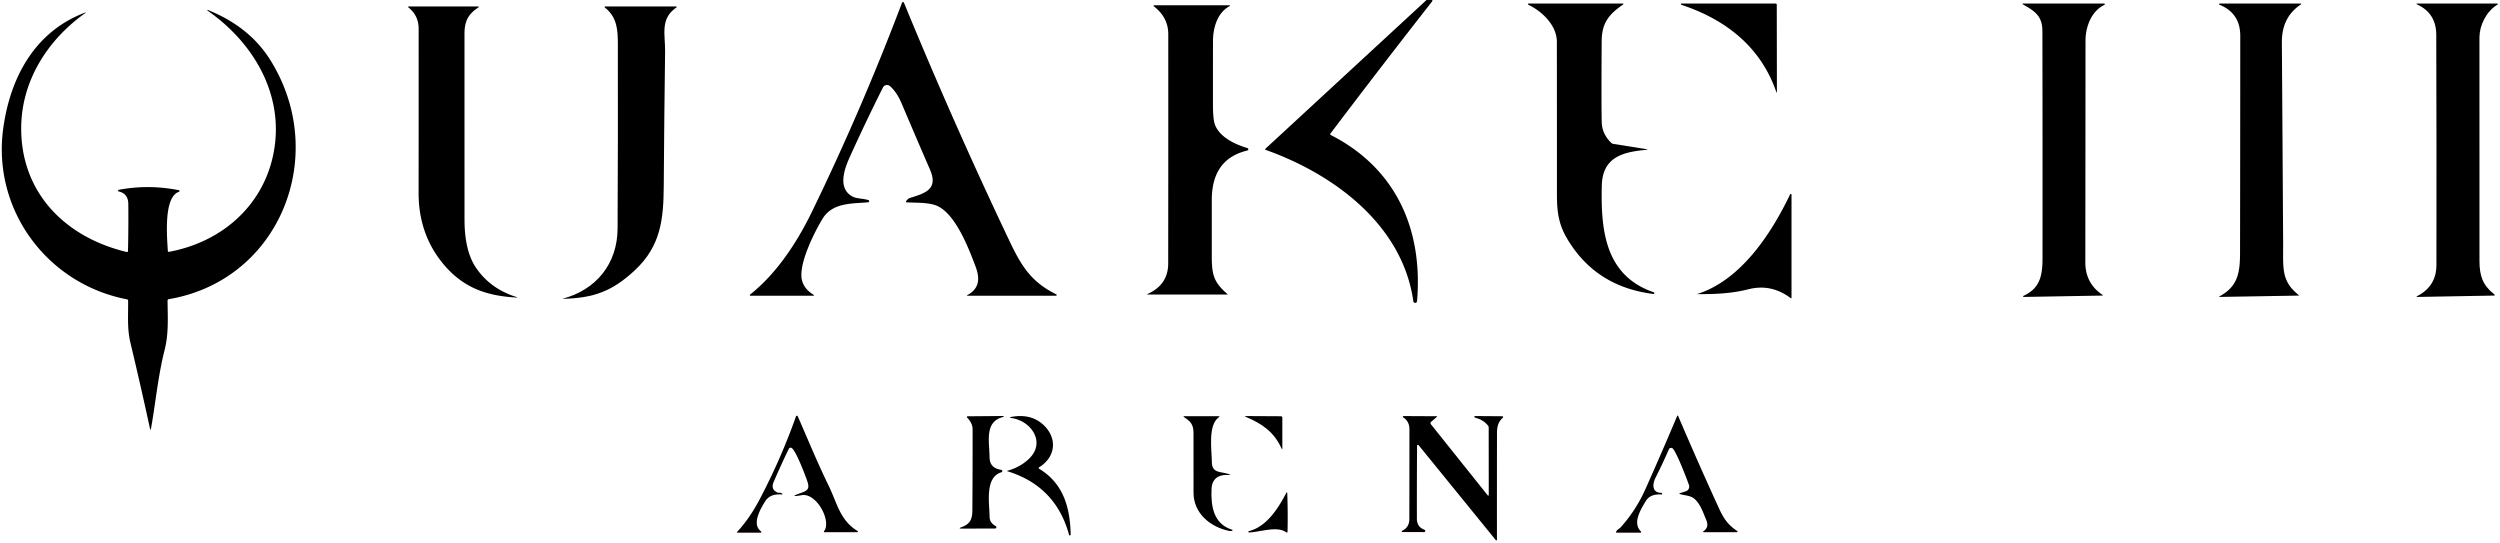
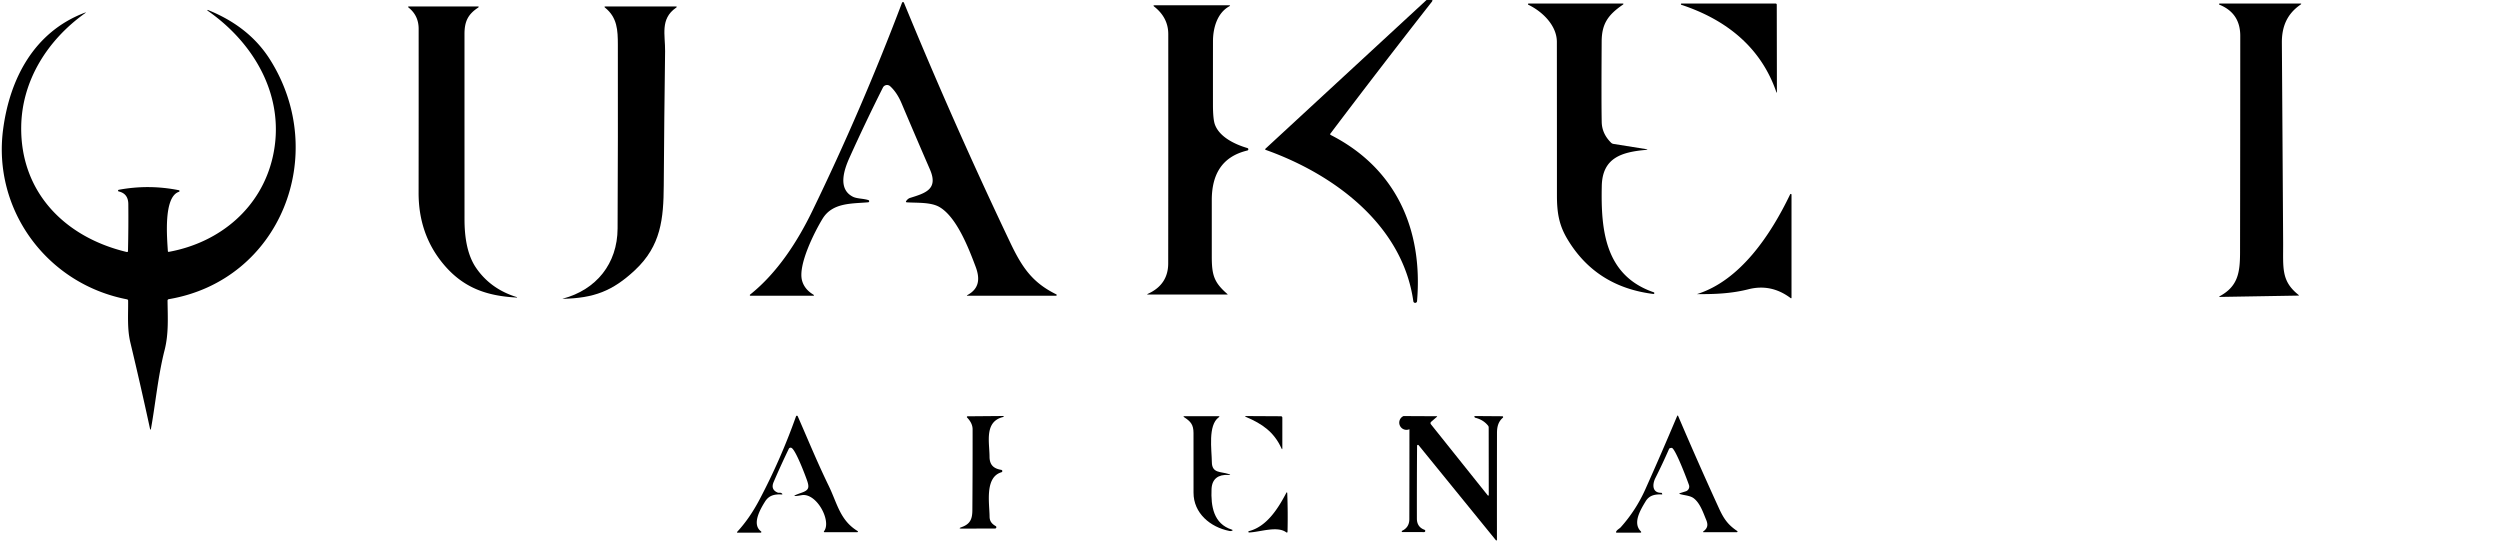
<svg xmlns="http://www.w3.org/2000/svg" xmlns:ns1="http://sodipodi.sourceforge.net/DTD/sodipodi-0.dtd" xmlns:ns2="http://www.inkscape.org/namespaces/inkscape" version="1.1" viewBox="0.00 0.00 1063.00 231.00" id="svg20" ns1:docname="ioquake3.svg" ns2:version="1.4 (86a8ad7, 2024-10-11)">
  <defs id="defs20" />
  <ns1:namedview id="namedview20" pagecolor="#ffffff" bordercolor="#000000" borderopacity="0.25" ns2:showpageshadow="2" ns2:pageopacity="0.0" ns2:pagecheckerboard="true" ns2:deskcolor="#d1d1d1" ns2:zoom="1.7375353" ns2:cx="653.79967" ns2:cy="152.80265" ns2:window-width="3840" ns2:window-height="2066" ns2:window-x="-11" ns2:window-y="-11" ns2:window-maximized="1" ns2:current-layer="svg20" />
  <g fill="#eae5e7" id="g20" ns2:label="Logo" style="fill:#000000;fill-opacity:1">
    <path d="   M 606.56 0.00   L 609.06 0.00   Q 609.03 0.48 608.90 0.65   Q 587.07 28.52 565.72 56.76   Q 565.40 57.18 565.87 57.42   C 593.49 71.52 605.10 97.40 602.53 128.05   A 0.80 0.79 -46.7 0 1 600.95 128.10   C 596.37 95.61 567.27 74.11 538.25 63.76   Q 537.71 63.56 538.14 63.17   L 606.56 0.00   Z" id="path1" style="fill:#000000;fill-opacity:1" />
    <path d="   M 349.75 93.01   C 346.29 98.69 339.23 112.69 341.03 119.29   Q 342.03 122.93 345.68 125.17   Q 346.63 125.75 345.51 125.75   L 319.08 125.75   A 0.27 0.26 -64.2 0 1 318.92 125.28   C 330.64 115.95 339.23 102.42 345.34 89.83   Q 366.42 46.40 383.54 1.17   A 0.44 0.44 0.0 0 1 384.36 1.16   Q 405.56 52.74 429.59 103.22   C 434.72 113.99 439.12 120.23 449.15 125.17   A 0.31 0.31 0.0 0 1 449.01 125.75   L 411.51 125.75   Q 410.81 125.75 411.42 125.42   C 416.37 122.70 416.77 118.53 414.83 113.38   C 411.94 105.71 406.81 92.28 399.42 88.01   C 395.78 85.91 389.99 86.31 385.68 86.04   Q 384.93 86.00 385.37 85.39   Q 386.07 84.44 386.94 84.16   C 393.49 82.12 399.07 80.47 395.41 72.05   Q 389.31 58.01 383.35 43.93   Q 381.40 39.31 378.49 36.66   A 1.96 1.96 0.0 0 0 375.42 37.22   Q 367.94 52.11 361.24 66.96   C 358.88 72.18 356.13 80.30 362.60 83.63   C 364.36 84.53 367.07 84.37 369.26 85.09   A 0.48 0.48 0.0 0 1 369.16 86.02   C 362.17 86.63 353.98 86.08 349.75 93.01   Z" id="path2" style="fill:#000000;fill-opacity:1" />
    <path d="   M 689.94 2.06   C 683.72 6.35 681.07 10.14 681.03 17.61   Q 680.87 43.67 681.05 51.93   Q 681.16 56.83 685.01 60.66   Q 685.44 61.09 686.04 61.19   L 699.75 63.38   Q 701.21 63.61 699.74 63.74   C 689.64 64.66 681.35 67.03 681.08 78.99   C 680.66 97.83 682.40 117.15 703.15 124.27   A 0.37 0.37 0.0 0 1 702.98 124.99   Q 678.51 121.94 666.40 101.57   C 662.91 95.70 662.02 90.55 662.01 83.16   Q 662.01 50.49 661.98 17.82   C 661.97 10.81 655.82 4.90 649.88 2.04   A 0.28 0.28 0.0 0 1 650.00 1.50   L 689.76 1.50   Q 690.75 1.50 689.94 2.06   Z" id="path3" style="fill:#000000;fill-opacity:1" />
    <path d="   M 755.34 39.27   C 748.74 19.96 733.80 8.29 714.90 2.04   A 0.28 0.28 0.0 0 1 714.99 1.50   L 754.99 1.50   A 0.49 0.49 0.0 0 1 755.48 1.99   L 755.54 39.24   A 0.10 0.10 0.0 0 1 755.34 39.27   Z" id="path4" style="fill:#000000;fill-opacity:1" />
-     <path d="   M 894.78 2.09   C 889.21 4.69 886.76 11.53 886.76 17.27   Q 886.73 64.38 886.68 111.51   Q 886.68 120.42 893.87 125.29   Q 894.44 125.67 893.75 125.68   L 860.49 126.26   A 0.24 0.24 0.0 0 1 860.38 125.80   C 867.30 122.61 868.48 117.41 868.48 109.77   Q 868.52 61.51 868.43 13.25   C 868.42 7.00 865.46 4.85 860.36 2.00   Q 859.45 1.50 860.49 1.50   L 894.65 1.50   A 0.31 0.31 0.0 0 1 894.78 2.09   Z" id="path5" style="fill:#000000;fill-opacity:1" />
    <path d="   M 978.16 1.99   C 972.42 5.95 970.20 11.38 970.25 18.17   Q 970.54 60.59 970.79 102.99   C 970.86 113.87 969.82 119.41 977.33 125.38   Q 977.70 125.68 977.23 125.69   L 944.01 126.25   Q 943.25 126.27 943.91 125.90   C 951.44 121.78 952.46 116.13 952.47 107.43   Q 952.55 61.34 952.56 15.25   Q 952.56 5.59 943.71 2.00   A 0.26 0.26 0.0 0 1 943.81 1.50   L 978.01 1.50   Q 978.88 1.50 978.16 1.99   Z" id="path6" style="fill:#000000;fill-opacity:1" />
-     <path d="   M 1061.69 2.11   C 1057.05 5.03 1054.26 10.90 1054.26 15.96   Q 1054.23 63.43 1054.27 110.90   C 1054.27 117.34 1055.69 121.31 1060.48 125.07   Q 1061.24 125.66 1060.28 125.68   L 1028.00 126.26   Q 1027.08 126.28 1027.89 125.85   Q 1035.95 121.68 1035.97 112.69   Q 1036.05 63.74 1035.90 14.81   Q 1035.88 5.71 1027.91 1.96   Q 1026.94 1.50 1028.01 1.50   L 1061.51 1.50   Q 1062.66 1.50 1061.69 2.11   Z" id="path7" style="fill:#000000;fill-opacity:1" />
    <path d="   M 522.62 2.73   C 517.52 5.58 515.77 11.97 515.76 17.51   Q 515.74 30.96 515.75 44.46   Q 515.75 50.71 516.59 52.98   C 518.54 58.28 525.11 61.41 530.39 62.95   A 0.54 0.54 0.0 0 1 530.37 64.00   C 519.31 66.65 515.24 74.52 515.25 85.14   Q 515.25 97.10 515.25 109.05   C 515.25 116.97 516.19 120.08 521.86 125.00   Q 522.14 125.25 521.76 125.25   L 488.26 125.25   Q 487.39 125.25 488.18 124.89   Q 496.71 120.97 496.72 111.99   Q 496.77 63.25 496.75 14.49   Q 496.74 7.53 490.79 2.82   Q 490.06 2.25 490.99 2.25   L 522.50 2.25   Q 523.48 2.25 522.62 2.73   Z" id="path8" style="fill:#000000;fill-opacity:1" />
    <path d="   M 219.81 126.35   A 0.09 0.09 0.0 0 1 219.78 126.52   C 206.54 125.85 196.45 122.15 187.99 111.63   Q 177.97 99.16 177.99 82.00   Q 178.03 47.12 178.01 12.25   Q 178.01 6.69 173.81 3.29   Q 173.15 2.75 174.00 2.75   L 203.01 2.75   Q 204.03 2.75 203.18 3.32   C 198.95 6.15 197.50 9.18 197.50 14.50   Q 197.50 53.89 197.51 93.25   C 197.51 100.18 198.46 108.10 202.42 113.88   Q 208.60 122.93 219.81 126.35   Z" id="path9" style="fill:#000000;fill-opacity:1" />
    <path d="   M 282.80 21.82   Q 282.42 50.28 282.23 78.75   C 282.14 93.04 281.06 104.47 270.05 114.80   C 260.44 123.81 252.50 126.76 239.32 127.06   Q 239.02 127.07 239.31 126.99   C 253.55 123.20 262.53 112.09 262.60 97.18   Q 262.79 58.10 262.71 19.00   C 262.70 12.86 262.48 7.47 257.31 3.29   Q 256.64 2.75 257.50 2.75   L 287.25 2.75   Q 288.23 2.75 287.42 3.31   C 280.60 8.06 282.89 14.84 282.80 21.82   Z" id="path10" style="fill:#000000;fill-opacity:1" />
    <path d="   M 71.82 107.08   C 93.57 103.10 111.10 88.33 115.98 66.70   C 121.63 41.67 108.52 18.62 88.26 4.53   A 0.16 0.16 0.0 0 1 88.42 4.25   C 99.31 8.66 108.49 15.30 114.83 25.36   C 140.25 65.71 119.25 119.12 71.81 127.20   Q 71.23 127.30 71.24 127.88   C 71.32 134.99 71.77 141.88 69.98 148.89   C 67.21 159.71 66.09 171.81 64.23 182.08   Q 64.01 183.31 63.74 182.09   Q 59.79 163.83 55.45 145.73   C 54.02 139.78 54.54 133.96 54.48 127.90   Q 54.48 127.37 53.96 127.27   C 19.97 120.70 -3.18 89.24 1.32 55.03   C 4.17 33.34 14.56 13.59 35.98 5.43   Q 36.97 5.06 36.10 5.67   C 20.27 16.96 9.31 34.19 9.02 53.78   C 8.62 81.67 27.51 100.85 53.86 107.14   Q 54.41 107.27 54.42 106.70   Q 54.65 96.58 54.56 86.78   Q 54.52 82.32 50.47 81.40   A 0.36 0.36 0.0 0 1 50.48 80.70   Q 63.28 78.32 76.06 80.88   A 0.35 0.35 0.0 0 1 76.10 81.55   C 69.41 83.73 71.05 101.26 71.37 106.73   Q 71.40 107.16 71.82 107.08   Z" id="path11" style="fill:#000000;fill-opacity:1" />
    <path d="   M 761.17 82.64   A 0.31 0.30 -32.2 0 1 761.75 82.77   L 761.75 126.48   Q 761.75 127.03 761.31 126.70   Q 753.07 120.54 743.40 123.00   C 736.11 124.85 729.08 125.11 721.60 125.06   Q 721.52 125.06 721.60 125.04   C 740.16 119.19 753.05 99.54 761.17 82.64   Z" id="path12" style="fill:#000000;fill-opacity:1" />
    <path d="   M 336.56 190.45   A 0.85 0.82 26.7 0 0 335.41 190.81   Q 331.99 197.88 328.95 204.96   Q 327.62 208.07 330.50 209.38   Q 330.93 209.57 331.40 209.52   Q 332.02 209.45 332.44 209.81   Q 332.98 210.29 332.26 210.25   C 329.32 210.10 326.96 210.60 325.28 213.29   C 323.27 216.51 319.52 222.96 323.61 225.95   A 0.30 0.30 0.0 0 1 323.43 226.49   L 313.75 226.50   Q 313.10 226.50 313.55 226.03   Q 318.74 220.40 322.94 212.44   Q 332.04 195.19 338.47 177.02   A 0.39 0.39 0.0 0 1 339.20 177.00   C 343.54 186.89 347.45 196.46 352.36 206.56   C 355.99 214.01 357.16 221.26 364.67 225.81   A 0.26 0.25 -28.9 0 1 364.53 226.28   L 350.68 226.30   Q 350.08 226.30 350.43 225.81   C 353.62 221.44 347.17 209.44 340.86 210.55   Q 334.73 211.63 340.81 209.51   C 343.84 208.45 344.24 207.42 343.18 204.35   C 342.40 202.09 338.36 191.39 336.56 190.45   Z" id="path13" style="fill:#000000;fill-opacity:1" />
    <path d="   M 413.45 216.89   Q 413.57 199.70 413.55 182.50   Q 413.54 179.95 411.20 177.52   A 0.30 0.30 0.0 0 1 411.41 177.01   L 426.72 176.88   Q 426.79 176.88 426.77 176.94   Q 426.72 177.08 426.68 177.21   Q 426.66 177.28 426.58 177.30   C 418.43 179.22 420.73 188.05 420.75 194.17   C 420.77 197.72 422.50 199.24 425.76 199.79   A 0.52 0.52 0.0 0 1 425.82 200.80   C 418.64 202.93 420.72 213.95 420.77 219.66   C 420.78 221.65 421.77 222.78 423.36 223.68   A 0.56 0.56 0.0 0 1 423.08 224.73   L 409.00 224.76   Q 407.15 224.76 408.89 224.13   C 412.50 222.83 413.43 220.76 413.45 216.89   Z" id="path14" style="fill:#000000;fill-opacity:1" />
    <path d="   M 515.15 207.91   C 514.82 215.32 516.03 222.72 523.76 225.19   Q 524.47 225.42 523.78 225.70   Q 523.34 225.88 522.78 225.77   C 514.60 224.17 507.46 218.19 507.49 209.46   Q 507.53 196.80 507.48 184.09   C 507.46 180.54 506.27 179.21 503.55 177.43   Q 502.82 176.96 503.69 176.96   L 518.05 176.96   Q 518.88 176.96 518.20 177.45   C 513.54 180.82 515.23 191.34 515.28 196.49   C 515.32 201.29 519.05 200.46 522.29 201.52   Q 523.96 202.06 522.21 201.95   C 518.07 201.71 515.35 203.55 515.15 207.91   Z" id="path15" style="fill:#000000;fill-opacity:1" />
    <path d="   M 529.97 176.91   L 544.62 176.99   Q 545.25 177.00 545.25 177.62   L 545.25 190.49   Q 545.25 191.47 544.85 190.58   C 541.72 183.69 536.63 180.17 529.89 177.33   Q 528.86 176.90 529.97 176.91   Z" id="path16" style="fill:#000000;fill-opacity:1" />
-     <path d="   M 602.54 189.52   Q 602.43 204.95 602.46 220.50   Q 602.46 224.08 605.69 225.26   A 0.51 0.51 0.0 0 1 605.51 226.25   L 596.30 226.24   A 0.29 0.29 0.0 0 1 596.18 225.69   Q 599.24 224.22 599.25 220.75   Q 599.29 201.63 599.29 182.50   Q 599.29 179.14 596.61 177.46   A 0.30 0.30 0.0 0 1 596.77 176.91   L 610.82 176.98   Q 611.26 176.98 610.93 177.27   L 608.59 179.29   Q 607.97 179.83 608.48 180.47   L 632.60 210.65   A 0.24 0.24 0.0 0 0 633.02 210.50   L 632.99 181.77   Q 632.99 181.32 632.71 180.97   Q 630.72 178.50 627.41 177.66   Q 627.02 177.56 626.93 177.24   Q 626.83 176.90 627.19 176.90   L 638.79 176.99   A 0.35 0.35 0.0 0 1 639.02 177.60   C 637.08 179.29 636.52 181.42 636.52 184.14   Q 636.48 206.88 636.50 229.56   A 0.25 0.25 0.0 0 1 636.06 229.71   L 603.19 189.29   A 0.37 0.37 0.0 0 0 602.54 189.52   Z" id="path17" style="fill:#000000;fill-opacity:1" />
+     <path d="   M 602.54 189.52   Q 602.43 204.95 602.46 220.50   Q 602.46 224.08 605.69 225.26   A 0.51 0.51 0.0 0 1 605.51 226.25   L 596.30 226.24   A 0.29 0.29 0.0 0 1 596.18 225.69   Q 599.24 224.22 599.25 220.75   Q 599.29 201.63 599.29 182.50   A 0.30 0.30 0.0 0 1 596.77 176.91   L 610.82 176.98   Q 611.26 176.98 610.93 177.27   L 608.59 179.29   Q 607.97 179.83 608.48 180.47   L 632.60 210.65   A 0.24 0.24 0.0 0 0 633.02 210.50   L 632.99 181.77   Q 632.99 181.32 632.71 180.97   Q 630.72 178.50 627.41 177.66   Q 627.02 177.56 626.93 177.24   Q 626.83 176.90 627.19 176.90   L 638.79 176.99   A 0.35 0.35 0.0 0 1 639.02 177.60   C 637.08 179.29 636.52 181.42 636.52 184.14   Q 636.48 206.88 636.50 229.56   A 0.25 0.25 0.0 0 1 636.06 229.71   L 603.19 189.29   A 0.37 0.37 0.0 0 0 602.54 189.52   Z" id="path17" style="fill:#000000;fill-opacity:1" />
    <path d="   M 689.12 224.21   Q 695.61 216.96 699.59 208.07   Q 706.54 192.54 713.16 176.81   A 0.20 0.20 0.0 0 1 713.52 176.81   Q 721.97 196.62 730.95 216.23   C 733.01 220.71 734.82 223.22 738.67 225.79   A 0.28 0.27 -27.7 0 1 738.51 226.29   L 724.46 226.29   Q 723.85 226.29 724.33 225.91   C 726.11 224.54 726.35 223.14 725.46 221.01   C 724.18 217.93 722.90 214.00 720.23 211.91   C 718.69 210.70 716.37 210.68 714.43 210.10   Q 713.68 209.88 714.43 209.65   L 716.78 208.91   A 2.10 2.10 0.0 0 0 718.15 206.22   C 717.46 204.21 712.25 190.40 710.81 190.44   A 1.32 0.56 2.7 0 0 709.70 190.85   Q 706.92 197.20 703.84 203.32   C 702.60 205.80 702.37 209.55 706.32 209.54   Q 706.57 209.54 706.67 209.78   Q 706.72 209.92 706.77 210.06   Q 706.83 210.25 706.64 210.24   C 703.80 210.13 701.34 210.49 699.72 213.17   C 697.60 216.68 694.16 222.27 697.56 225.80   Q 698.24 226.50 697.27 226.50   L 687.52 226.50   Q 686.97 226.50 687.21 226.00   C 687.60 225.22 688.64 224.75 689.12 224.21   Z" id="path18" style="fill:#000000;fill-opacity:1" />
-     <path d="   M 441.91 199.36   C 452.25 205.63 455.01 215.92 455.25 227.32   A 0.35 0.35 0.0 0 1 454.57 227.42   Q 448.93 206.74 428.47 200.41   Q 428.02 200.27 428.47 200.14   Q 433.89 198.58 437.55 195.05   C 444.93 187.95 438.22 178.64 429.73 177.71   A 0.19 0.19 0.0 0 1 429.71 177.33   Q 438.16 175.66 443.55 180.56   C 449.64 186.11 449.04 194.19 441.91 198.64   Q 441.32 199.00 441.91 199.36   Z" id="path19" style="fill:#000000;fill-opacity:1" />
    <path d="   M 547.35 209.89   Q 547.65 218.10 547.46 225.98   Q 547.44 226.72 546.83 226.29   C 542.99 223.52 535.73 226.25 531.10 226.41   A 0.29 0.29 0.0 0 1 531.02 225.84   C 538.60 223.94 543.44 216.21 546.83 209.77   Q 547.31 208.85 547.35 209.89   Z" id="path20" style="fill:#000000;fill-opacity:1" />
  </g>
</svg>